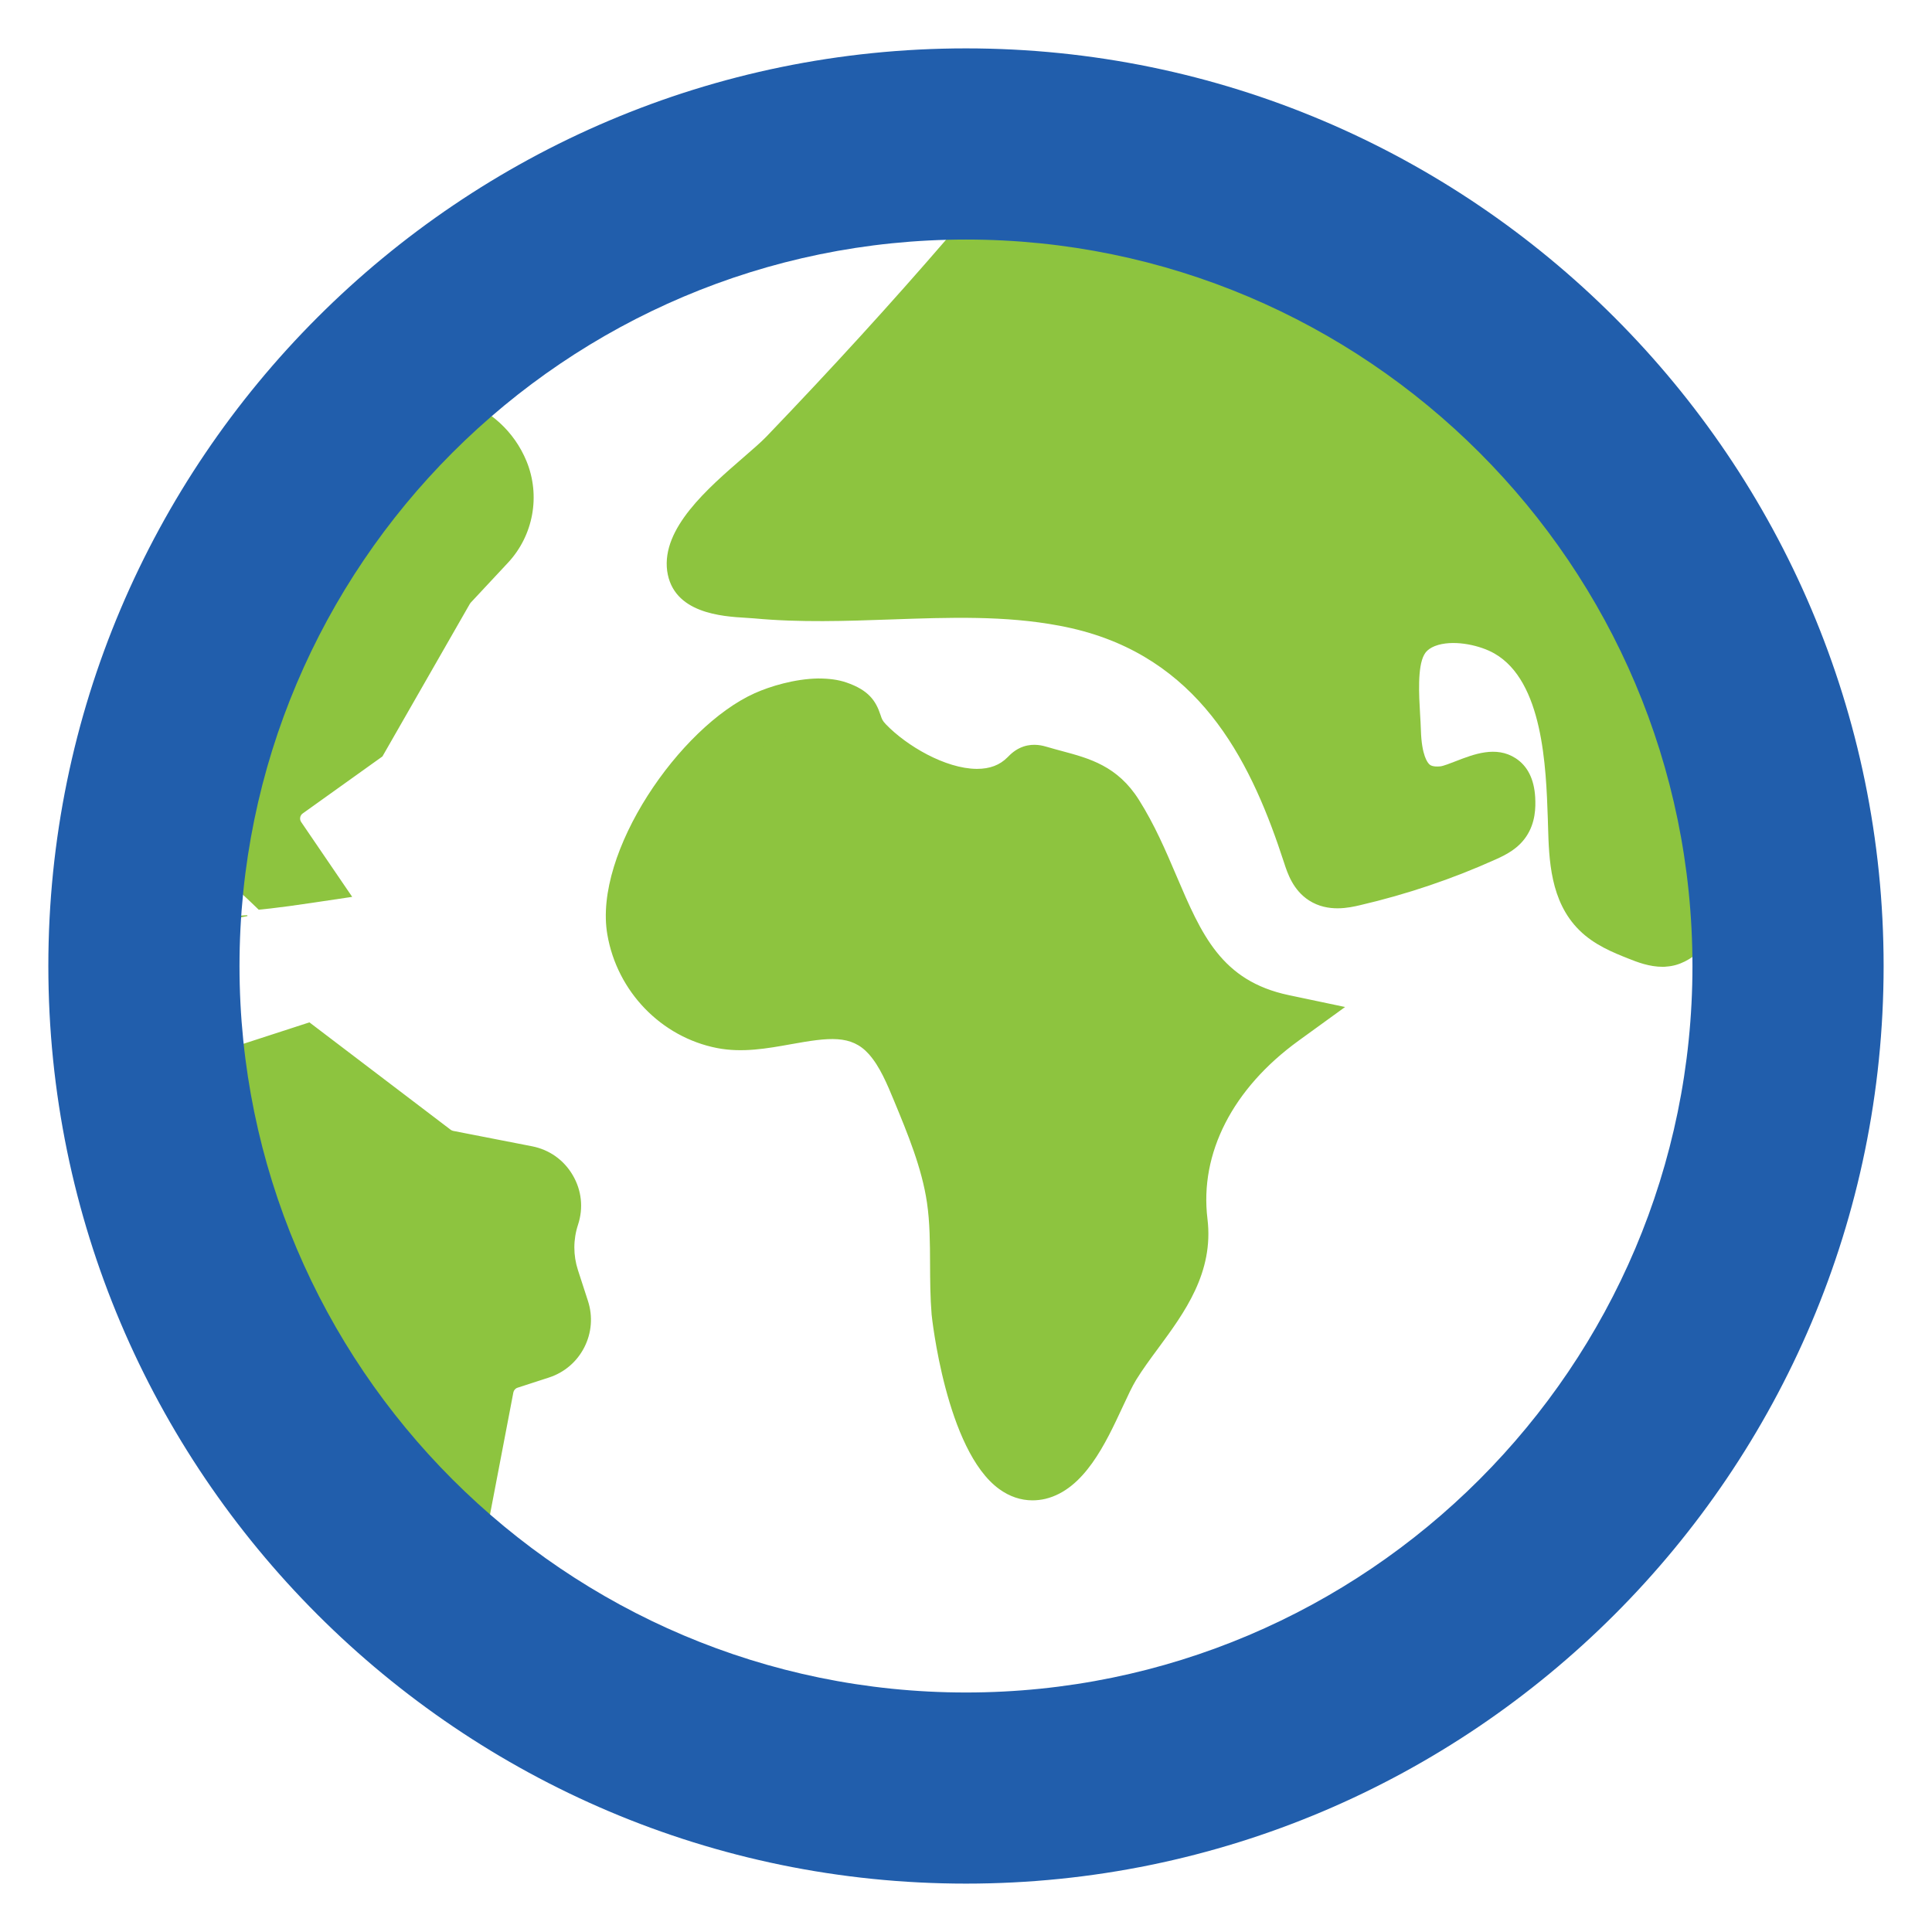
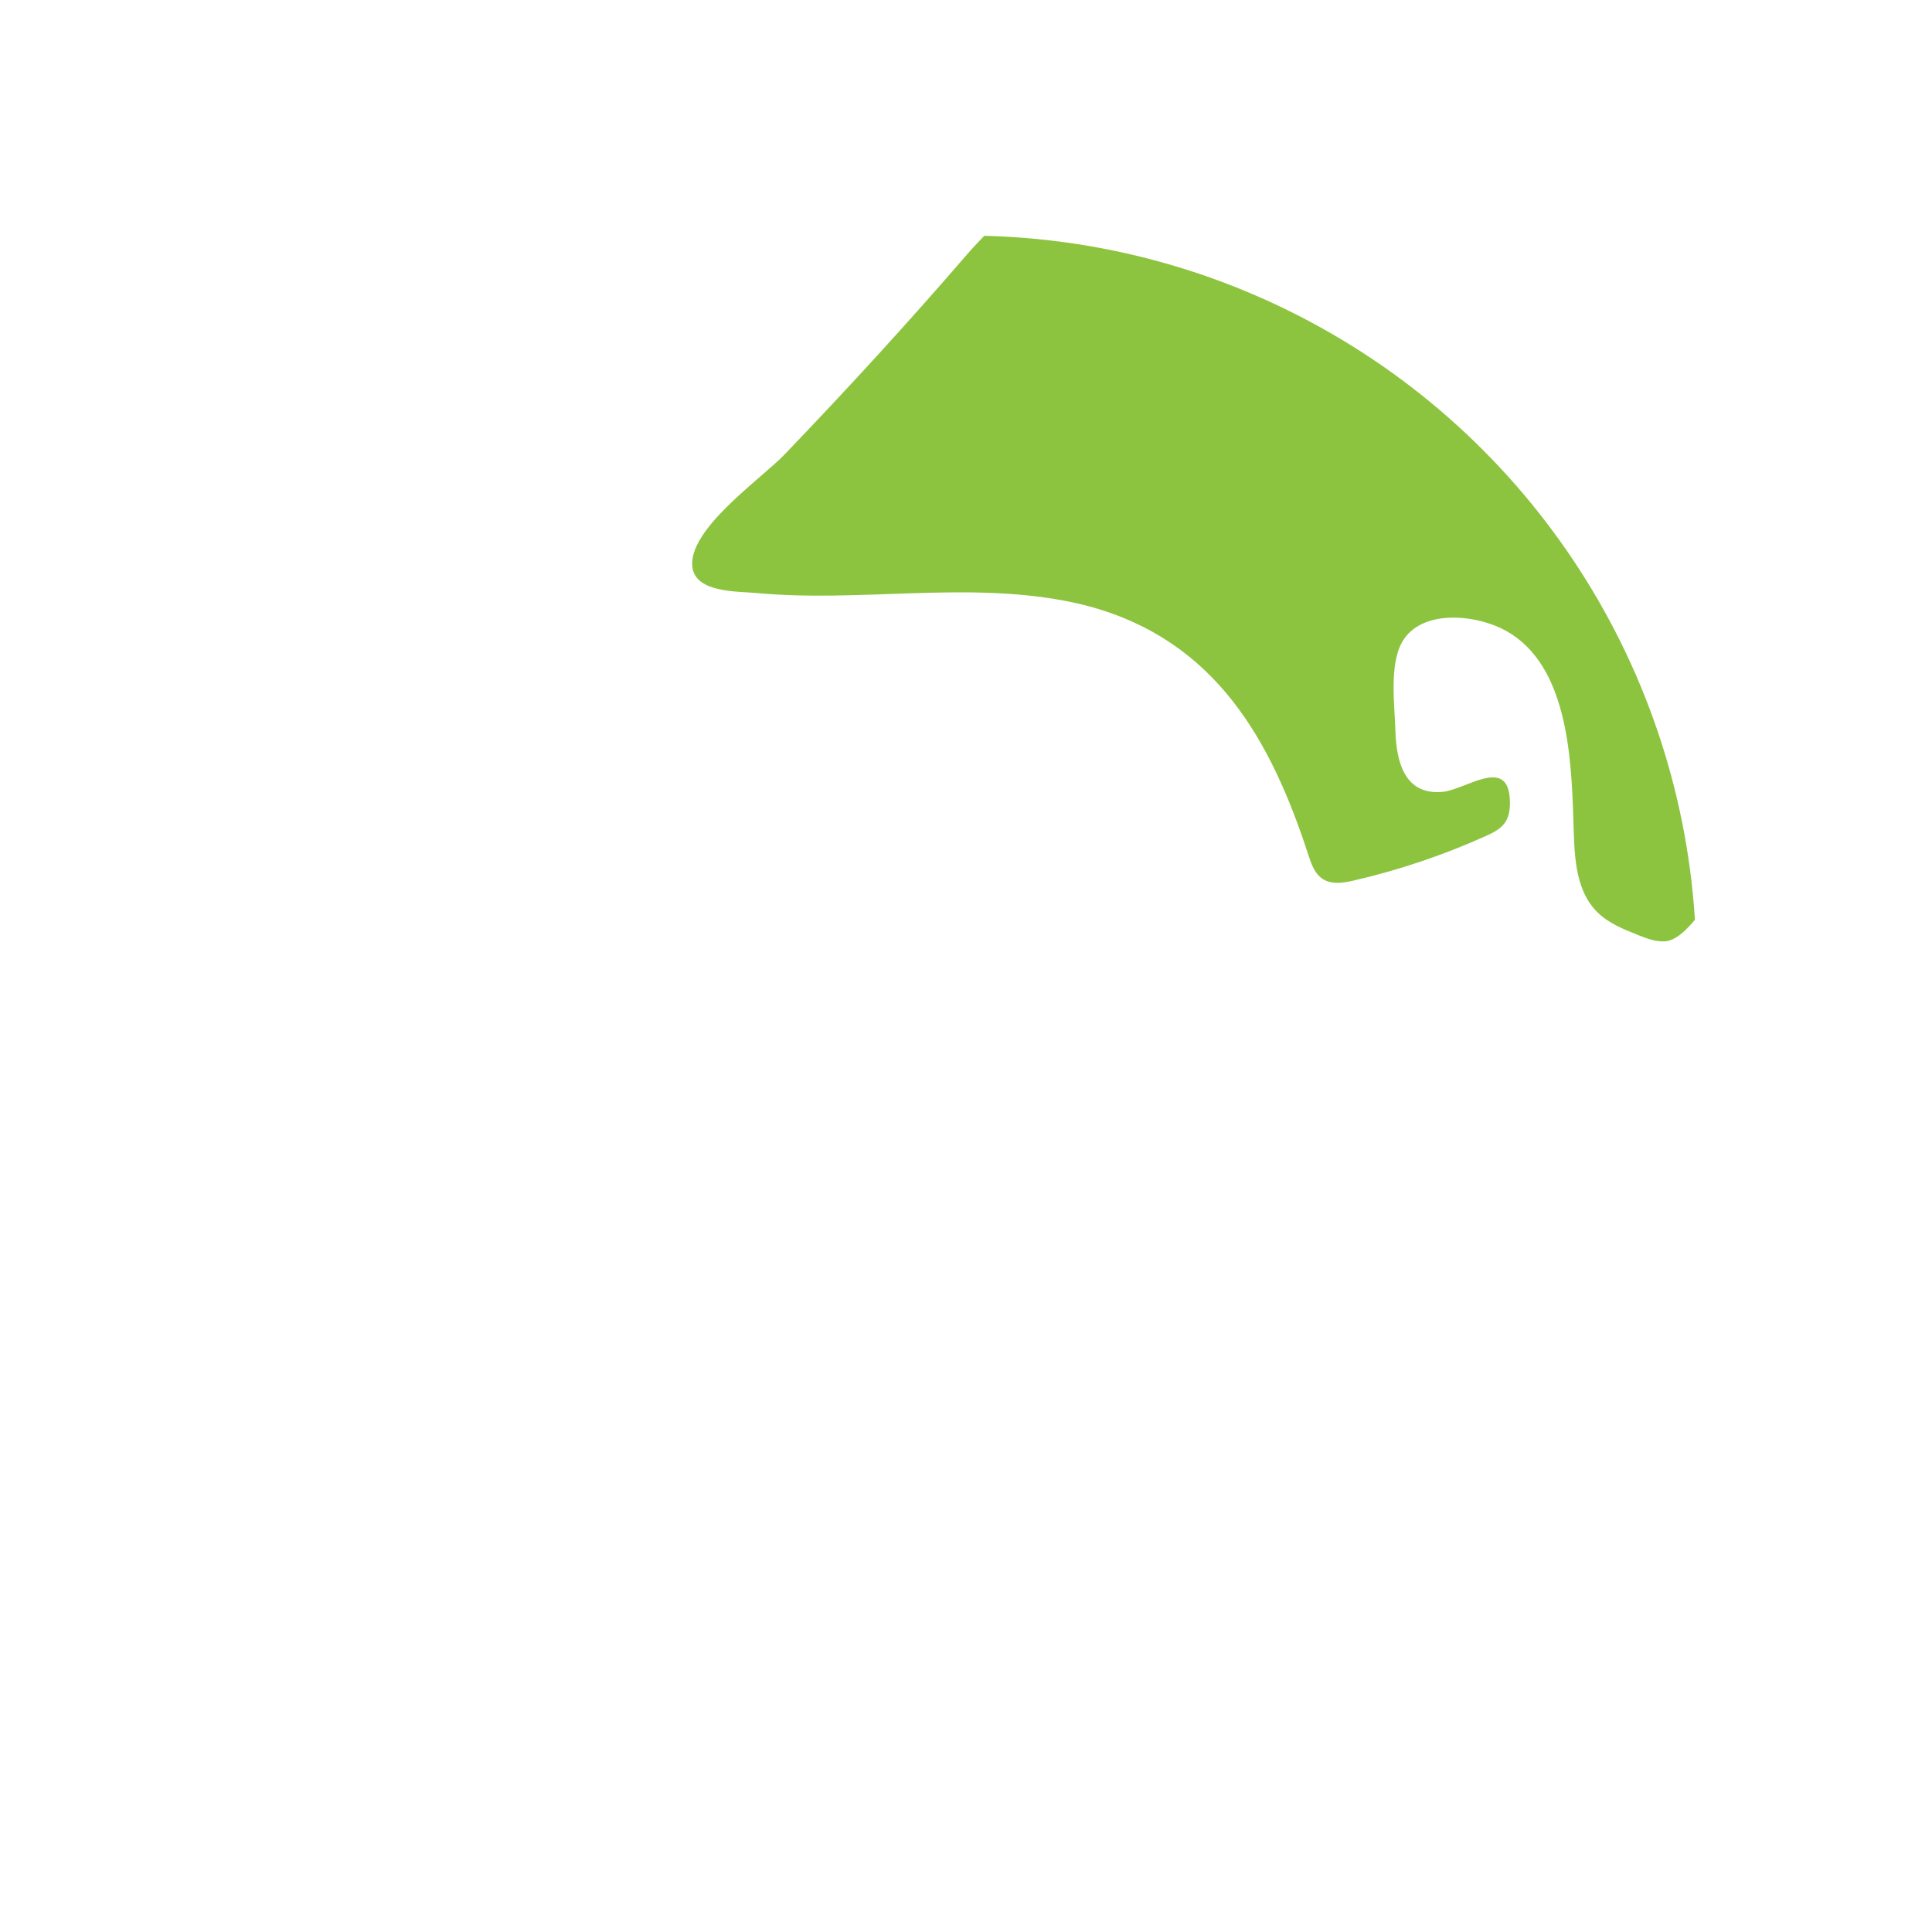
<svg xmlns="http://www.w3.org/2000/svg" xmlns:xlink="http://www.w3.org/1999/xlink" version="1.1" id="Layer_1" x="0px" y="0px" viewBox="0 0 506.75 506.75" style="enable-background:new 0 0 506.75 506.75;" xml:space="preserve">
  <style type="text/css">
	.st0{clip-path:url(#SVGID_00000168091570875252552400000014525834173471348149_);}
	.st1{fill:#8DC43F;}
	.st2{fill:#215EAC;}
</style>
  <g>
    <g>
      <defs>
        <circle id="SVGID_1_" cx="253.37" cy="253.37" r="191.58" />
      </defs>
      <clipPath id="SVGID_00000106830769794233767750000016546865165660305547_">
        <use xlink:href="#SVGID_1_" style="overflow:visible;" />
      </clipPath>
      <g style="clip-path:url(#SVGID_00000106830769794233767750000016546865165660305547_);">
-         <path class="st1" d="M79.91,275.6l34.27,26.06c1.01,0.77,2.19,1.3,3.44,1.54l20.65,4.04c2.64,0.52,4.84,2.07,6.19,4.39     c1.36,2.32,1.64,5,0.81,7.55c-1.72,5.25-1.73,10.8-0.02,16.05l2.63,8.1c1.57,4.84-1.09,10.06-5.93,11.64l-8.26,2.68     c-2.88,0.94-5.02,3.37-5.59,6.34l-6.65,34.7c-14.61-13.37-27.44-29.18-37.86-47.22c-12.7-22.01-20.64-45.48-24.14-69.21     L79.91,275.6z M58.21,240.47c0.02,0.36,0.07,0.72,0.14,1.07C58.28,241.21,58.23,240.85,58.21,240.47z M131.9,123.49     c2.73,6.63,1.34,14.31-3.56,19.56l-9.78,10.47c-0.44,0.47-0.82,0.98-1.14,1.54l-22.2,38.76L75.5,207.93     c-3.67,2.63-4.58,7.71-2.03,11.44l7.38,10.82c-4.25,0.63-8.07,1.16-10.61,1.43c-0.49-0.47-1-0.94-1.53-1.43     c-1.98-1.83-4.72-4.29-8.81-7.87c6.75-41.77,26.88-81.13,58.54-111.17C124.5,113.07,129.47,117.59,131.9,123.49z M214.69,184.65     c1.88-0.03,3.65,0.17,5.15,0.68c6.59,2.27,3.02,4.38,7.74,9.28c9.39,9.77,30.13,20.15,41.46,8.71c0.47-0.47,0.94-0.99,1.58-1.2     c0.73-0.24,1.53-0.02,2.27,0.2c8.62,2.56,15.2,3.07,20.21,11c13.42,21.26,14.01,47.98,43.6,54.21     c-17.2,12.46-29.24,31.31-26.61,52.92c1.86,15.26-10.45,26.06-17.76,37.94c-4.57,7.43-10.07,25.88-19.69,28.21     c-13.99,3.4-20.84-32.97-21.61-42.35c-0.81-9.92,0.19-19.96-1.26-29.8c-1.45-9.83-5.28-19.13-9.08-28.31     c-2.06-4.98-4.19-10.07-7.77-14.09c-11.68-13.13-29.15-0.93-43.52-3.73c-12.09-2.36-21.42-12.28-23.5-24.36     c-3.22-18.78,17.96-48.48,34.8-56.05C204.25,186.33,209.83,184.73,214.69,184.65z" />
-         <path class="st1" d="M125.76,411.69l-8.83-8.08c-15.42-14.12-28.58-30.54-39.13-48.81c-12.84-22.25-21.24-46.33-24.97-71.58     l-0.83-5.59l29.16-9.47l37.05,28.17c0.2,0.15,0.43,0.25,0.68,0.3l20.65,4.03c4.55,0.89,8.34,3.58,10.68,7.57     c2.34,3.98,2.84,8.6,1.39,13.01c-1.28,3.89-1.28,8.01-0.02,11.9l2.63,8.1c1.31,4.04,0.97,8.36-0.96,12.15     c-1.93,3.79-5.22,6.6-9.26,7.92l-8.26,2.68c-0.56,0.18-0.98,0.66-1.09,1.23L125.76,411.69z M66.97,286.83     c3.84,21.55,11.37,42.15,22.42,61.28c7.8,13.52,17.14,25.96,27.84,37.1l4.31-22.49c1.02-5.36,4.89-9.75,10.09-11.44l8.26-2.69     c0.87-0.28,1.3-0.92,1.48-1.27s0.44-1.07,0.16-1.94l-2.63-8.1c-2.14-6.61-2.13-13.6,0.03-20.2c0.24-0.73,0.17-1.42-0.22-2.08     c-0.39-0.67-0.95-1.07-1.71-1.21l-20.65-4.03c-2.25-0.44-4.39-1.4-6.2-2.78l-31.48-23.94L66.97,286.83z M270.8,393.53     c-3.04,0-5.99-0.99-8.7-2.95c-14.01-10.12-17.71-45.42-17.74-45.77c-0.37-4.48-0.39-8.93-0.41-13.23     c-0.02-5.64-0.05-10.96-0.81-16.14c-1.33-9.06-5.05-18.04-8.64-26.72c-1.83-4.42-3.72-8.98-6.59-12.21     c-4.61-5.18-10.47-4.41-20.44-2.62c-6.28,1.13-12.78,2.29-19.37,1.01c-14.66-2.86-26.24-14.83-28.8-29.79     c-3.7-21.55,19-54.45,38.64-63.28c4.02-1.81,10.5-3.77,16.63-3.87h0c2.85,0,5.28,0.31,7.43,1.05c5.79,1.99,7.73,4.76,8.98,8.59     c0.32,0.97,0.46,1.42,1.39,2.39c5.4,5.61,15.57,11.61,23.78,11.68c0.04,0,0.08,0,0.13,0c3.35,0,5.96-0.99,7.98-3.03     c0.8-0.82,2.12-2.14,4.23-2.84c2.74-0.9,5.11-0.2,6.26,0.14c1.34,0.4,2.62,0.74,3.85,1.07c7.14,1.92,14.53,3.9,20.13,12.78     c4.13,6.54,7.04,13.36,9.85,19.95c6.57,15.39,11.76,27.55,29.47,31.28l14.76,3.11l-12.21,8.85     c-17.28,12.52-25.99,29.54-23.89,46.71c1.72,14.1-6.06,24.64-12.92,33.95c-2.12,2.87-4.11,5.58-5.79,8.3     c-1.01,1.65-2.24,4.28-3.53,7.06c-4.49,9.65-10.08,21.67-20.27,24.14C273.07,393.4,271.93,393.53,270.8,393.53z M218.23,259.18     c6.83,0,13.77,1.82,19.67,8.44c4.37,4.91,6.81,10.79,8.95,15.98c3.91,9.44,7.95,19.19,9.52,29.89c0.9,6.12,0.93,12.18,0.95,18.03     c0.02,4.23,0.04,8.23,0.36,12.2c0.83,10.18,6.11,31.6,12.24,36.02c0.67,0.48,0.92,0.43,1.13,0.38     c3.94-0.96,8.73-11.26,11.3-16.79c1.46-3.15,2.85-6.12,4.27-8.43c1.97-3.2,4.22-6.26,6.41-9.22c6.16-8.36,11.48-15.58,10.41-24.4     c-2.27-18.59,4.91-36.77,19.9-51.28c-15.36-7.67-21.51-22.06-27.04-35.03c-2.61-6.11-5.3-12.43-8.87-18.07     c-2.7-4.28-5.55-5.19-12.29-7c-0.85-0.23-1.71-0.46-2.6-0.71c-4.42,3.87-10.21,5.91-16.47,5.84     c-12.63-0.1-25.84-7.99-33.32-15.78c-2.96-3.07-3.88-5.71-4.42-7.34c-0.17-0.07-0.39-0.16-0.68-0.25     c-0.38-0.13-1.28-0.37-2.87-0.32l0,0c-3.82,0.06-8.58,1.44-11.37,2.7c-14.74,6.63-33.58,33.48-30.95,48.81     c1.64,9.52,8.94,17.13,18.19,18.93c4.13,0.81,9.14-0.09,14.44-1.05C209.2,259.99,213.69,259.18,218.23,259.18z M51.78,242.82     c-0.12-0.61-0.21-1.26-0.25-1.95l13.34-0.82l0.03,0.23L51.78,242.82z M67.86,238.61l-2.25-2.16c-0.46-0.44-0.94-0.89-1.44-1.35     c-1.95-1.81-4.65-4.22-8.67-7.74l-2.79-2.44l0.59-3.66c7.08-43.81,28.58-84.63,60.54-114.95l2.86-2.71l3.75,1.18     c8.02,2.53,14.45,8.42,17.64,16.15l0,0c3.73,9.05,1.83,19.51-4.85,26.67l-9.78,10.48c-0.08,0.09-0.16,0.2-0.23,0.32l-22.92,40.01     l-20.92,14.96c-0.71,0.51-0.89,1.51-0.39,2.24l13.38,19.63l-10.54,1.57c-4.35,0.65-8.27,1.18-10.87,1.47L67.86,238.61z      M119.85,119.11c-23.18,23.08-40.09,52.22-48.88,83.87c0.21-0.17,0.42-0.33,0.64-0.48l18.55-13.26l21.48-37.49     c0.58-1.01,1.26-1.93,2.04-2.77l9.79-10.48c3.11-3.34,4.01-8.23,2.27-12.45l0,0C124.52,123.14,122.47,120.73,119.85,119.11z" />
-       </g>
+         </g>
      <path style="clip-path:url(#SVGID_00000106830769794233767750000016546865165660305547_);" d="M337.74,223.56" />
      <g style="clip-path:url(#SVGID_00000106830769794233767750000016546865165660305547_);">
        <path class="st1" d="M266.02,39.67c4.7-0.38,8.54-8.4,14.04-8.68c-1.13,11.99-18.92,27.04-26.39,35.71     c-15.46,17.94-31.47,35.39-47.86,52.48c-6.29,6.55-25.48,19.69-24.2,29.64c0.92,6.68,11.79,6.26,16.87,6.73     c26.7,2.48,54.18-2.97,80.57,1.99c2.27,0.43,4.53,0.93,6.76,1.54c33,9,47.55,34.98,57.37,65.19c0.77,2.38,1.69,4.95,3.8,6.3     c2.38,1.52,5.47,1,8.22,0.36c11.82-2.74,23.38-6.64,34.45-11.62c1.94-0.87,3.96-1.86,5.15-3.62c1.19-1.77,1.33-4.03,1.21-6.16     c-0.63-11.13-11.61-2.42-17.58-1.84c-10.01,0.96-12.17-7.83-12.42-15.96c-0.2-6.64-1.64-17.22,1.71-23.24     c4.97-8.91,19.65-7.4,27.55-2.89c15.8,9,16.85,32.82,17.4,48.86c0.3,8.74,0.07,18.6,6.27,24.77c2.9,2.89,6.82,4.47,10.62,5.99     c2.29,0.91,4.66,1.84,7.12,1.69c5.07-0.31,10.02-8.83,13.07-12.24c5.7-6.36,11.41-12.72,17.12-19.08     C466.86,215.57,442.37,25.32,266.02,39.67z" />
-         <path class="st1" d="M436.15,253.59c-3.61,0-6.74-1.25-9.08-2.18c-3.98-1.58-8.94-3.56-12.86-7.46     c-7.6-7.55-7.92-18.46-8.17-27.23l-0.06-2.05c-0.46-13.46-1.24-35.99-14.03-43.28c-3.61-2.06-9.99-3.55-14.68-2.24     c-2.7,0.76-3.47,2.13-3.72,2.58c-1.79,3.22-1.36,10.67-1.07,15.6c0.09,1.5,0.17,2.91,0.21,4.18c0.2,6.68,1.77,8.57,2.25,8.99     c0.2,0.18,0.79,0.7,2.85,0.51c0.75-0.07,2.68-0.82,4.09-1.37c4.67-1.81,10.5-4.08,15.63-0.78c3.15,2.03,4.89,5.48,5.16,10.27     c0.15,2.68,0.08,6.66-2.33,10.26c-2.16,3.21-5.25,4.78-7.97,6c-11.42,5.15-23.43,9.2-35.67,12.04     c-2.71,0.63-8.35,1.95-13.33-1.24c-4.22-2.7-5.68-7.18-6.55-9.86c-8.19-25.18-20.86-52.1-52.77-60.8     c-1.95-0.53-4.04-1.01-6.23-1.42c-14.25-2.68-28.78-2.17-44.17-1.63c-11.71,0.41-23.81,0.84-35.79-0.28     c-0.63-0.06-1.37-0.1-2.17-0.15c-6.22-0.37-19.16-1.13-20.7-12.33c-1.44-11.17,10.52-21.53,20.14-29.86     c2.35-2.03,4.56-3.96,5.86-5.31c17.29-18.02,32.87-35.1,47.62-52.21c1.86-2.15,4.24-4.61,6.77-7.21     c3.32-3.41,7.45-7.67,10.92-11.92L265.48,33c-0.31,0.02-0.48,0.1-0.49,0.1c0.57-0.25,1.95-1.54,2.86-2.4     c2.76-2.59,6.54-6.12,11.87-6.4l7.73-0.4l-0.72,7.7c-0.02,0.21-0.04,0.41-0.07,0.61c81.14,0.8,127,46.51,151.61,86.5     c28.59,46.46,34.97,93.98,35.22,95.98l0.39,3.04l-19.16,21.36c-0.62,0.69-1.33,1.64-2.12,2.68c-3.63,4.79-8.59,11.34-15.52,11.76     C436.76,253.58,436.46,253.59,436.15,253.59z M381.2,155.3c6.52,0,12.97,1.97,17.37,4.48c19.28,10.98,20.21,38.19,20.77,54.44     l0.07,2.12c0.2,7.05,0.41,14.34,4.23,18.14c1.98,1.97,5.23,3.27,8.38,4.52c1.34,0.54,2.98,1.19,4.02,1.23     c1.55-0.75,4.58-4.75,5.9-6.49c1.04-1.37,1.99-2.61,2.82-3.54l15.01-16.73c-1.86-10.95-9.84-50.44-33.11-88.08     C393.23,71.3,344.37,44.45,281.13,45.6c-4.41,6.74-10.68,13.19-16.16,18.83c-2.39,2.45-4.64,4.77-6.24,6.63     c-14.9,17.29-30.64,34.55-48.1,52.74c-1.73,1.8-4.06,3.82-6.75,6.16c-4.25,3.68-15.25,13.21-15.65,17.5     c1.69,0.86,6.38,1.14,8.24,1.25c0.96,0.06,1.85,0.11,2.62,0.18c11.13,1.04,22.8,0.62,34.08,0.23c15.44-0.54,31.4-1.1,47.11,1.85     c2.54,0.48,4.99,1.04,7.28,1.66c38.27,10.44,53.22,42.66,61.97,69.57c0.19,0.59,0.67,2.06,1.05,2.67     c0.37,0.02,1.24-0.03,3.09-0.46c11.4-2.64,22.58-6.41,33.22-11.21c0.51-0.23,2.02-0.91,2.37-1.3h0c-0.02,0,0.05-0.21,0.08-0.77     c-0.91,0.31-1.88,0.69-2.62,0.98c-2.49,0.97-5.06,1.97-7.66,2.22c-6.45,0.62-10.62-1.72-12.97-3.79     c-4.29-3.79-6.51-9.88-6.77-18.62c-0.04-1.16-0.11-2.44-0.19-3.81c-0.42-7.25-0.94-16.27,2.74-22.89     c2.44-4.38,6.52-7.47,11.8-8.94C376.12,155.6,378.67,155.3,381.2,155.3z" />
      </g>
    </g>
-     <path class="st2" d="M253.37,494.06c-132.72,0-240.69-107.97-240.69-240.69S120.66,12.69,253.37,12.69s240.69,107.97,240.69,240.69   S386.09,494.06,253.37,494.06z M253.37,62.83c-105.07,0-190.55,85.48-190.55,190.55s85.48,190.55,190.55,190.55   s190.55-85.48,190.55-190.55S358.44,62.83,253.37,62.83z" />
  </g>
</svg>